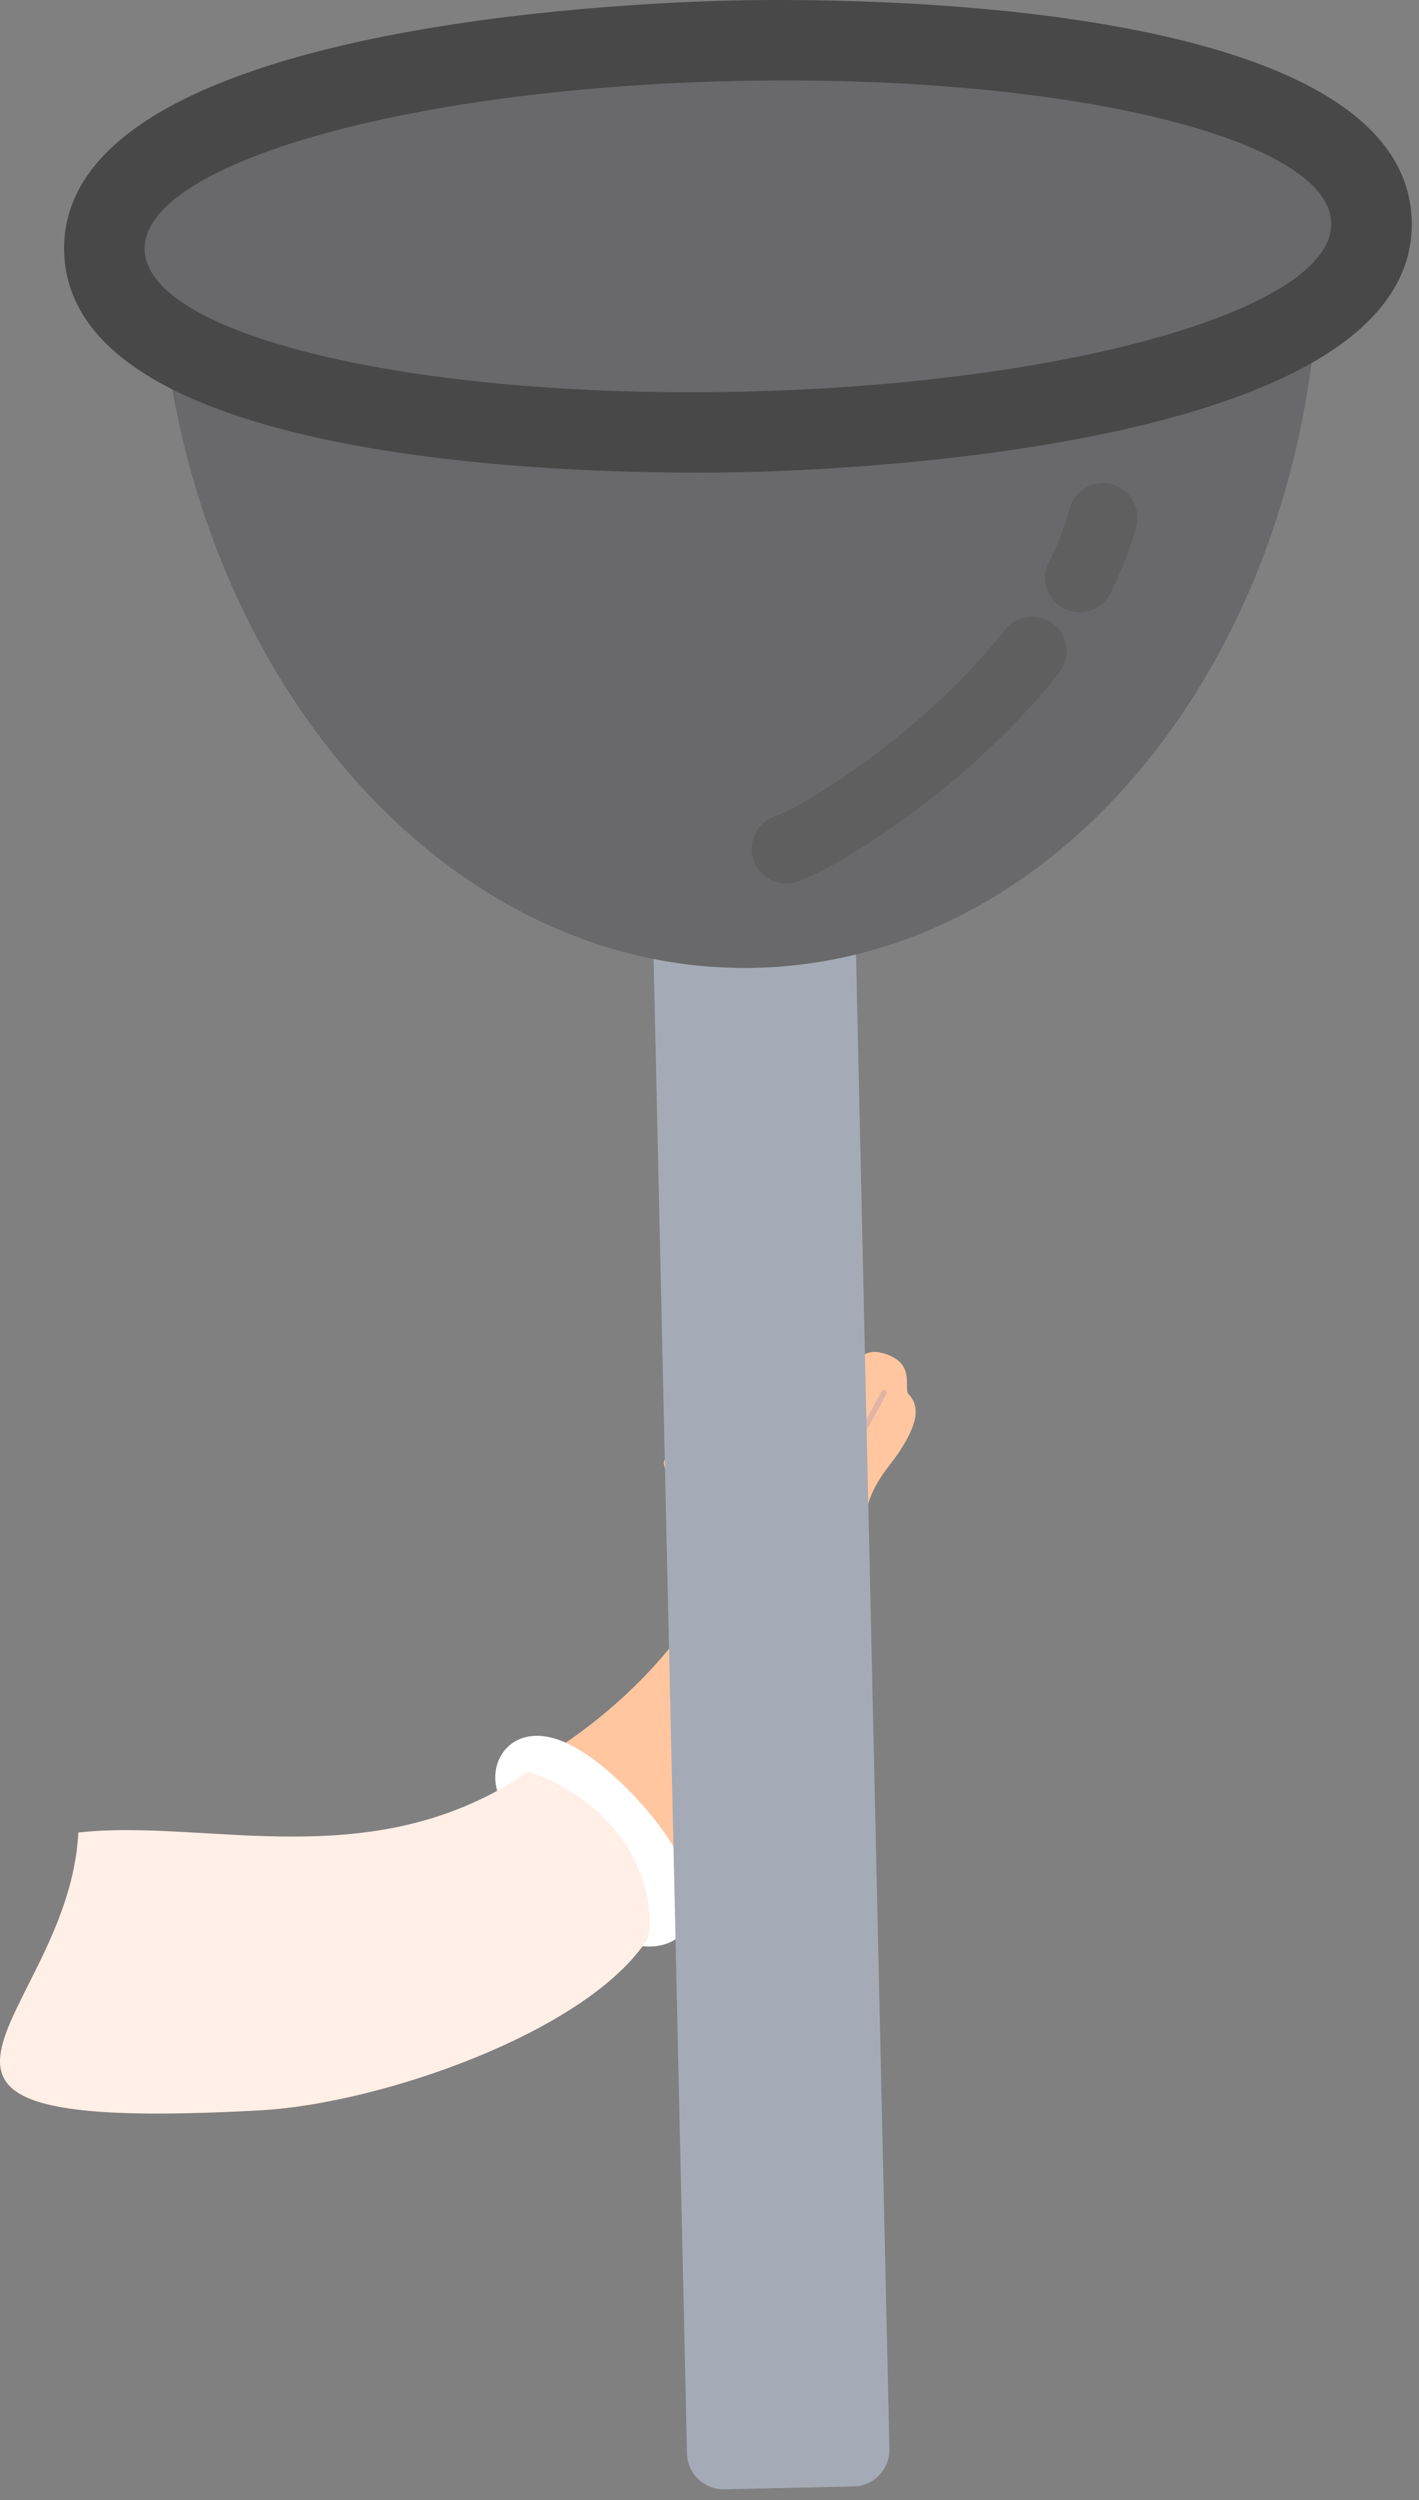
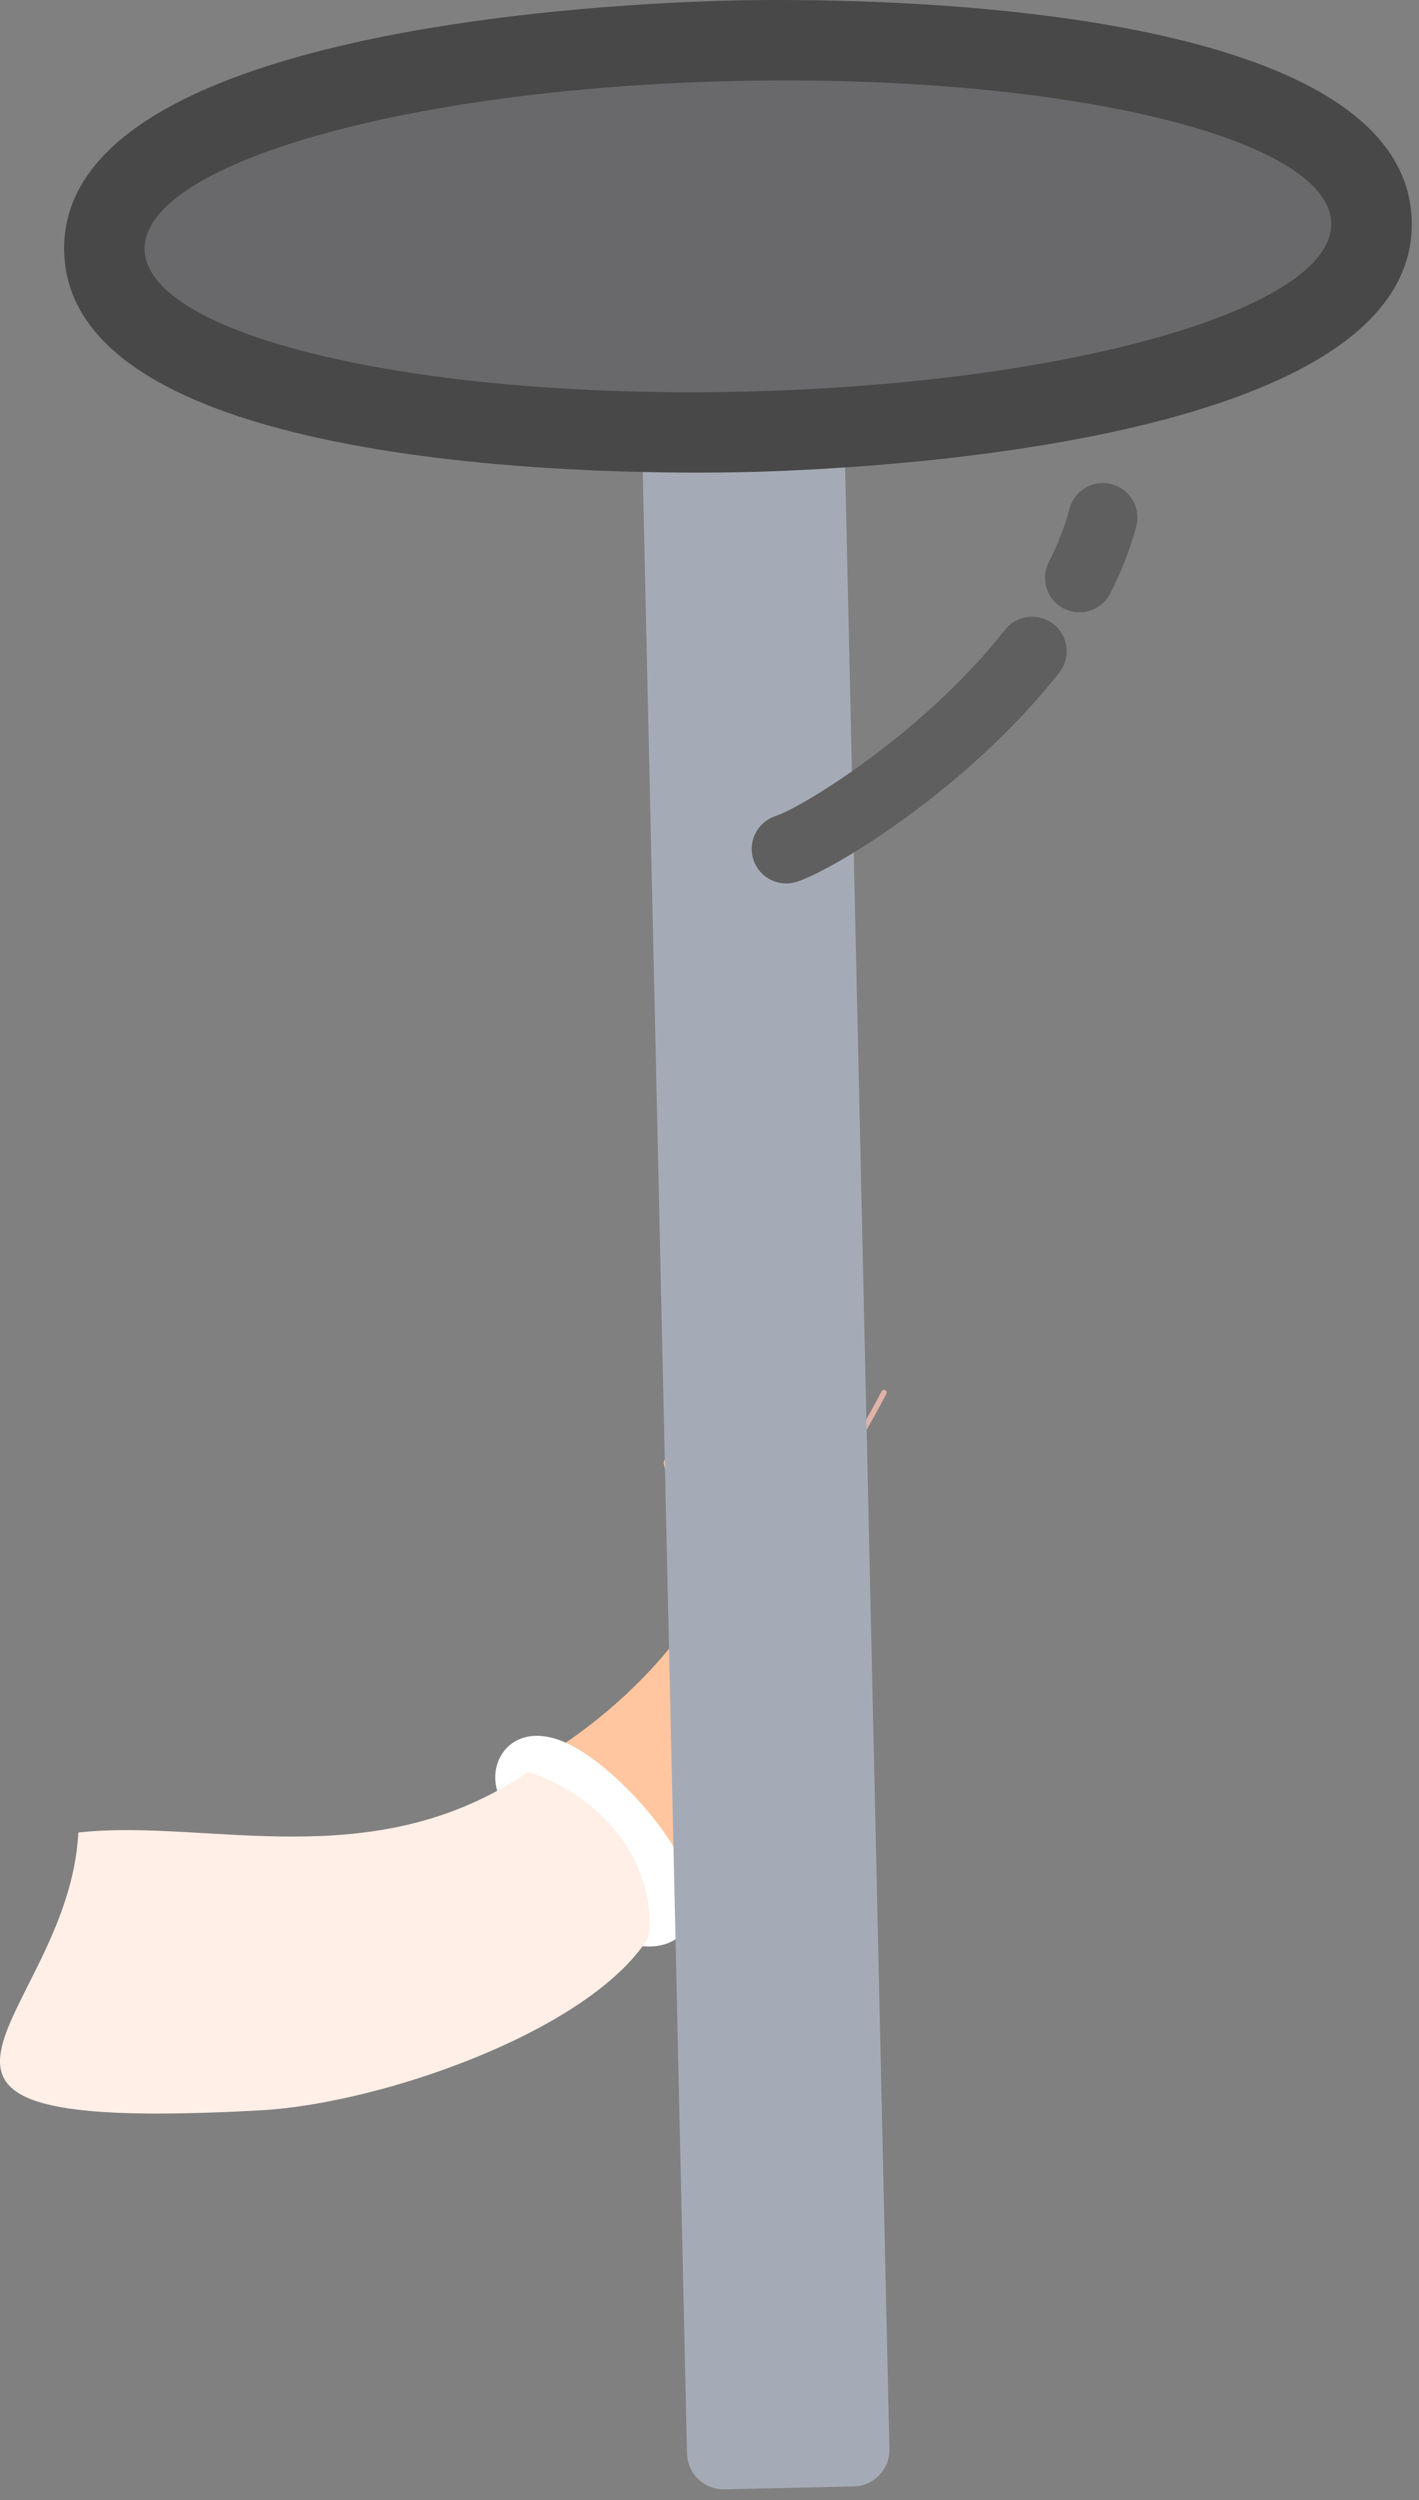
<svg xmlns="http://www.w3.org/2000/svg" width="88" height="155" viewBox="0 0 88 155" fill="none">
  <rect x="0" y="0" width="88" height="155" fill="#808080" stroke="none" />
  <path d="M34.031 108.728C41.353 104.129 44.692 97.92 44.237 97.199C43.782 96.478 41.192 91.403 41.164 90.71C41.136 90.017 43.488 88.4 43.649 88.001C43.81 87.602 43.628 86.475 43.628 86.475C44.3 86.223 45.651 86.489 45.777 87.714C45.903 88.939 45.042 90.374 45.042 90.374L49.13 97.339C51.559 100.412 46.071 115.161 41.108 118.913C36.194 120.32 34.031 108.721 34.031 108.721V108.728Z" fill="#FFC69F" />
  <path d="M30.84 111.038C30.189 108.903 32.093 106.439 35.474 108.224C38.855 110.009 43.685 115.763 42.978 118.591C42.32 121.244 39.394 120.81 38.547 120.257C37.7 119.704 30.84 111.038 30.84 111.038Z" fill="white" />
  <path d="M4.85 113.608C12.802 112.698 23.12 116.443 32.78 109.828C39.22 112.131 40.718 117.458 40.186 120.167C36.511 125.942 23.631 130.415 16.162 130.828C-11.131 132.326 4.269 125.361 4.857 113.615L4.85 113.608Z" fill="#FFEFE6" />
-   <path d="M44.412 92.642C46.365 87.308 49.613 81.715 51.566 82.233C53.519 82.751 49.095 87.7 50.523 87.567C51.951 87.434 52.406 83.339 54.618 83.857C56.83 84.375 56.046 86.006 56.312 86.391C57.355 87.434 56.445 88.925 55.794 89.968C55.143 91.011 53.582 92.313 53.582 95.043C53.582 97.773 49.095 100.44 49.095 100.44L44.412 92.635V92.642Z" fill="#FFC69F" />
  <g style="mix-blend-mode:multiply">
    <path d="M48.837 95.477C48.879 95.477 48.921 95.463 48.956 95.428C50.573 93.783 52.337 94.553 52.414 94.588C52.498 94.623 52.596 94.588 52.631 94.504C52.666 94.42 52.631 94.322 52.547 94.287C52.526 94.28 50.671 93.461 48.949 94.98C48.739 93.923 47.843 91.102 46.576 90.36C46.499 90.311 46.394 90.339 46.345 90.416C46.296 90.493 46.324 90.598 46.401 90.647C47.738 91.431 48.634 94.938 48.662 95.302C48.662 95.365 48.69 95.421 48.739 95.456C48.767 95.47 48.795 95.477 48.823 95.477H48.837Z" fill="#E0B3A8" />
  </g>
  <g style="mix-blend-mode:multiply">
    <path d="M52.512 90.5C52.568 90.5 52.617 90.472 52.652 90.423C52.666 90.409 53.744 88.764 54.969 86.405C55.011 86.321 54.983 86.223 54.899 86.181C54.815 86.139 54.717 86.167 54.675 86.251C53.457 88.589 52.386 90.22 52.372 90.234C52.323 90.311 52.344 90.416 52.421 90.465C52.449 90.486 52.484 90.493 52.512 90.493V90.5Z" fill="#E0B3A8" />
  </g>
  <g style="mix-blend-mode:multiply">
    <path d="M52.673 91.705C52.673 91.705 52.722 91.705 52.743 91.691C52.827 91.656 52.862 91.558 52.827 91.474C52.148 89.983 51.182 89.794 51.147 89.787C51.056 89.773 50.972 89.829 50.951 89.92C50.937 90.011 50.993 90.095 51.084 90.116C51.091 90.116 51.924 90.291 52.526 91.614C52.554 91.677 52.617 91.712 52.68 91.712L52.673 91.705Z" fill="#E0B3A8" />
  </g>
  <path d="M52.947 154.145L44.92 154.322C43.669 154.348 42.637 153.358 42.606 152.112L39.411 9.195C39.385 7.944 40.375 6.912 41.621 6.881L49.647 6.704C50.898 6.678 51.93 7.668 51.962 8.914L55.157 151.831C55.183 153.082 54.192 154.114 52.947 154.145Z" fill="#A5ABB6" />
-   <path d="M9.807 15.318C10.37 40.44 26.944 60.45 46.829 60.001C66.713 59.558 82.375 38.83 81.812 13.707L9.807 15.318Z" fill="#69696B" />
  <path d="M46.093 29.271C39.114 29.427 4.291 29.5 3.979 15.584C3.666 1.667 38.457 0.187 45.436 0.031C52.415 -0.126 87.238 -0.199 87.55 13.718C87.863 27.634 53.072 29.119 46.093 29.271Z" fill="#484848" />
  <path d="M45.978 24.281C66.299 23.827 82.675 19.148 82.557 13.829C82.438 8.511 65.868 4.568 45.548 5.022C25.227 5.476 8.85 10.155 8.969 15.473C9.088 20.792 25.657 24.735 45.978 24.281Z" fill="#69696B" />
  <g style="mix-blend-mode:screen">
    <path d="M48.803 54.769C47.891 54.79 47.031 54.217 46.729 53.309C46.353 52.189 46.958 50.974 48.079 50.599C49.767 50.036 57.257 45.486 62.323 39.049C63.053 38.121 64.398 37.96 65.331 38.69C66.259 39.419 66.42 40.764 65.691 41.697C60.046 48.874 51.779 53.883 49.439 54.66C49.23 54.727 49.017 54.764 48.808 54.769H48.803Z" fill="#5F5F5F" />
  </g>
  <g style="mix-blend-mode:screen">
    <path d="M66.994 37.96C66.656 37.965 66.306 37.892 65.978 37.731C64.925 37.194 64.503 35.907 65.04 34.854C65.608 33.733 66.04 32.618 66.327 31.539C66.629 30.397 67.802 29.715 68.944 30.017C70.085 30.319 70.768 31.492 70.466 32.633C70.101 33.999 69.559 35.401 68.855 36.788C68.485 37.517 67.755 37.939 66.994 37.96Z" fill="#5F5F5F" />
  </g>
</svg>